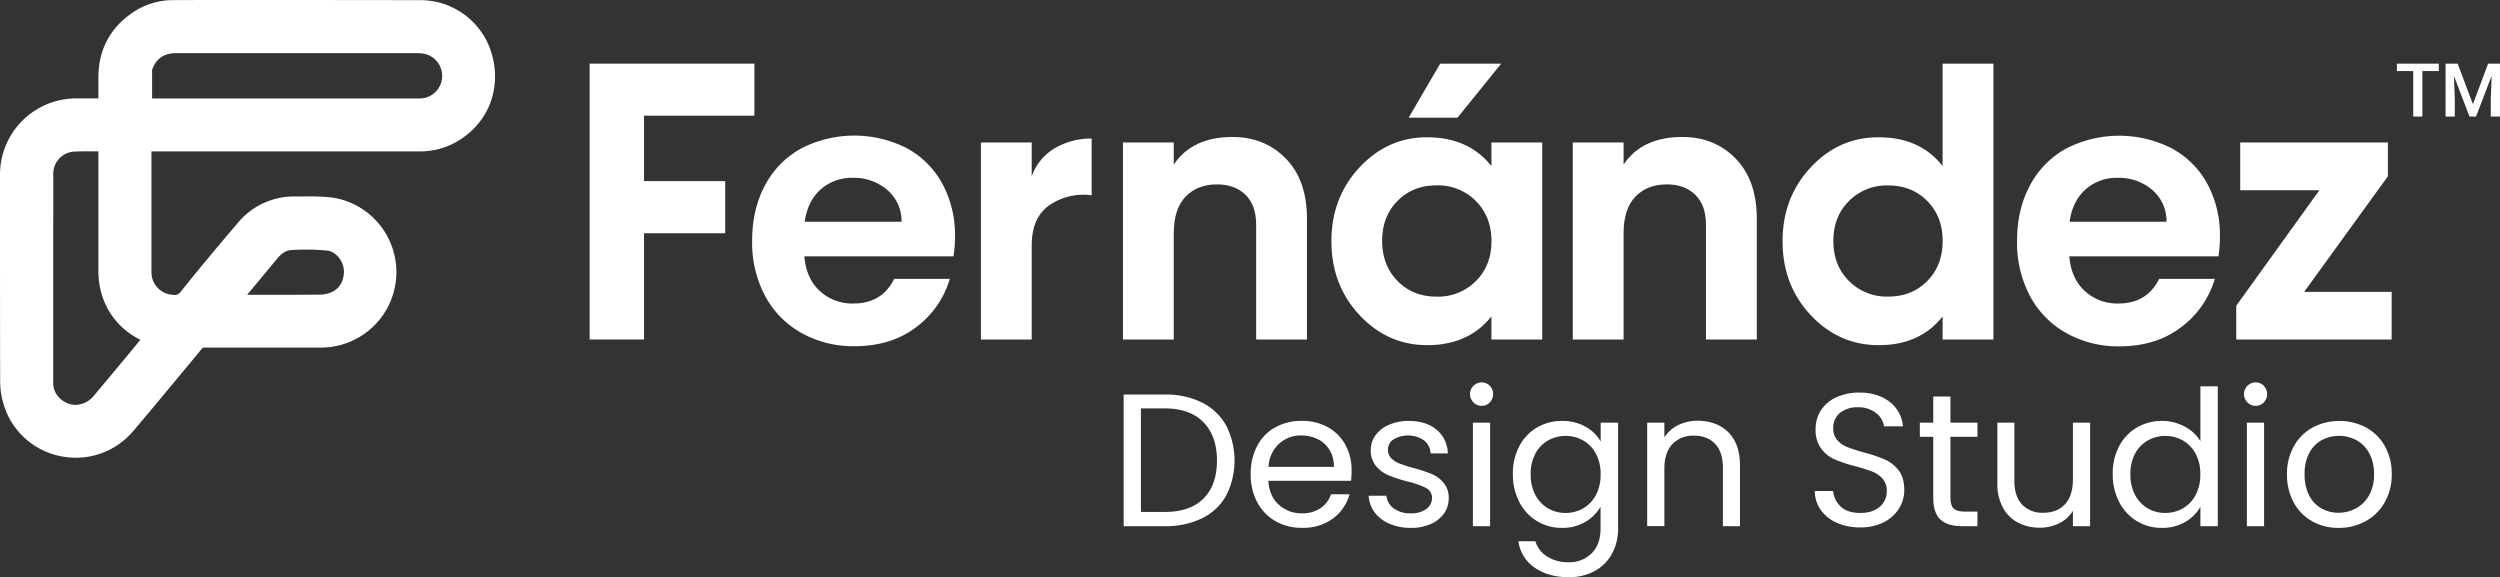
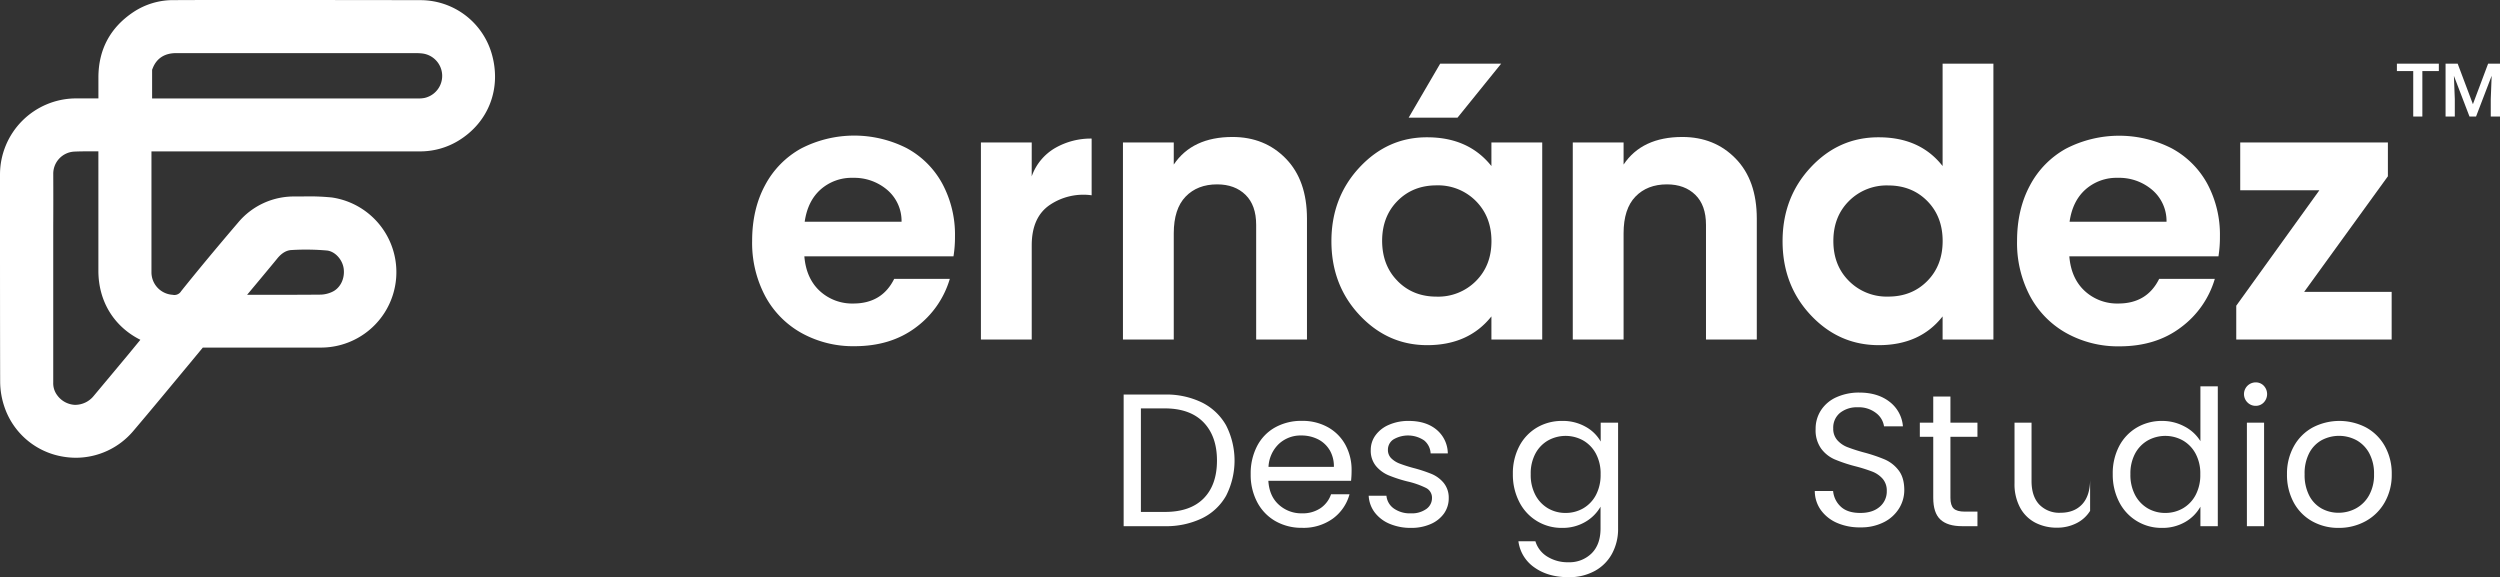
<svg xmlns="http://www.w3.org/2000/svg" viewBox="0 0 1082.48 249.92">
  <rect x="0" y="0" width="1082.48" height="249.92" fill="#333333" stroke="none" />
  <defs>
    <style>.cls-1{fill:#fff;}</style>
  </defs>
  <g id="Capa_2" data-name="Capa 2">
    <g id="Capa_1-2" data-name="Capa 1">
      <path class="cls-1" d="M412.85,111H348.28q.8,9.57,6.69,15a20.66,20.66,0,0,0,14.51,5.42q12.43,0,17.7-10.68h24.08a40.2,40.2,0,0,1-14.67,21Q385.75,149.9,370,149.9a46,46,0,0,1-22.88-5.67,39.85,39.85,0,0,1-15.79-16,49.14,49.14,0,0,1-5.66-23.92q0-13.71,5.58-24.08a39,39,0,0,1,15.63-15.94,50.18,50.18,0,0,1,45.68-.16A38.15,38.15,0,0,1,408,79.5a46.52,46.52,0,0,1,5.5,22.88A52.12,52.12,0,0,1,412.85,111ZM390.37,96a17.7,17.7,0,0,0-6.22-13.79A22,22,0,0,0,369.32,77a20.24,20.24,0,0,0-13.95,5q-5.65,5-6.94,14Z" />
      <path class="cls-1" d="M960.57,111H896q.79,9.57,6.69,15a20.66,20.66,0,0,0,14.51,5.42q12.43,0,17.7-10.68H959a40.2,40.2,0,0,1-14.67,21q-10.84,8.22-26.63,8.22a46,46,0,0,1-22.88-5.67,39.85,39.85,0,0,1-15.79-16,49.14,49.14,0,0,1-5.66-23.92q0-13.71,5.58-24.08a39,39,0,0,1,15.63-15.94,50.18,50.18,0,0,1,45.68-.16A38.15,38.15,0,0,1,955.71,79.5a46.52,46.52,0,0,1,5.5,22.88A52.12,52.12,0,0,1,960.57,111ZM938.09,96a17.7,17.7,0,0,0-6.22-13.79A22,22,0,0,0,917,77a20.24,20.24,0,0,0-13.95,5q-5.65,5-6.94,14Z" />
      <path class="cls-1" d="M1056,30.77h-7.14V50.46h-3.95V30.77h-7.07V27.56H1056Z" />
      <path class="cls-1" d="M1064.15,27.56l6.6,17.55,6.59-17.55h5.14v22.9h-4V42.91l.39-10.1-6.76,17.65h-2.84l-6.75-17.63.39,10.08v7.55h-4V27.56Z" />
-       <path class="cls-1" d="M326.64,50.09H278.86V78.42H314V101H278.86V147H255.31V27.56h71.33Z" />
      <path class="cls-1" d="M446.72,76.37a23,23,0,0,1,10.16-12.29A31,31,0,0,1,472.67,60V84.56a26,26,0,0,0-18,4.1q-7.94,5.3-7.94,17.58V147h-22V61.7h22Z" />
      <path class="cls-1" d="M533.66,59.31q14,0,23.12,9.38t9.13,25.94V147h-22V97.36c0-5.68-1.54-10-4.61-13s-7.17-4.53-12.29-4.53q-8.54,0-13.65,5.3T508.23,101V147h-22V61.7h22v9.55Q516.26,59.31,533.66,59.31Z" />
      <path class="cls-1" d="M645.77,61.7h22V147h-22V137q-9.9,12.45-27.81,12.45-17.07,0-29.27-13t-12.2-32q0-18.94,12.2-32t29.27-13q17.91,0,27.81,12.45Zm-40.61,60q6.65,6.75,16.89,6.74a23,23,0,0,0,17-6.74q6.75-6.74,6.74-17.32T639,87a23,23,0,0,0-17-6.74q-10.23,0-16.89,6.74t-6.66,17.32Q598.5,115,605.16,121.68ZM650,27.56,631.1,50.94H609.94l13.65-23.38Z" />
      <path class="cls-1" d="M728.43,59.31q14,0,23.12,9.38t9.13,25.94V147h-22V97.36c0-5.68-1.54-10-4.61-13s-7.17-4.53-12.29-4.53q-8.53,0-13.65,5.3T703,101V147H681V61.7h22v9.55Q711,59.31,728.43,59.31Z" />
      <path class="cls-1" d="M841.13,27.56h22V147h-22V137q-9.74,12.45-27.65,12.45-17.24,0-29.44-13t-12.2-32q0-18.94,12.2-32t29.44-13q17.92,0,27.65,12.45ZM800.6,121.68a23,23,0,0,0,17,6.74q10.23,0,16.89-6.74t6.66-17.32q0-10.58-6.66-17.32T817.58,80.3a23,23,0,0,0-17,6.74q-6.75,6.74-6.75,17.32T800.6,121.68Z" />
      <path class="cls-1" d="M997.69,126.37h37.88V147H968.28V132.37l36-50H970V61.7h63.94V76.33Z" />
      <path class="cls-1" d="M212.83,23A32.12,32.12,0,0,0,181.8.07C150.53,0,118.73,0,88,0L75.24.05A31.11,31.11,0,0,0,57.76,5.23c-10,6.67-15.14,16.19-15.15,28.32v9.06h-2c-2.63,0-5.26,0-7.89,0A33,33,0,0,0,0,75.53V92.19c0,23.94,0,48.7.07,73.06a34.41,34.41,0,0,0,1.87,11,32.3,32.3,0,0,0,24.83,21.38,33.35,33.35,0,0,0,6.12.57,32.58,32.58,0,0,0,24.82-11.58c8.37-9.84,16.74-20,24.83-29.73l5.28-6.39c15.21,0,31.13,0,43.93,0h7.34a32.67,32.67,0,0,0,4.57-65,99.77,99.77,0,0,0-12.87-.42c-1,0-2,0-3,0A31.43,31.43,0,0,0,103,96.49c-9.34,10.93-17.38,20.61-24.57,29.59a3.4,3.4,0,0,1-3.7,1.56,9.75,9.75,0,0,1-9.15-9.73V65.55h42.74q36.71,0,73.41,0A31.82,31.82,0,0,0,198.36,61C211.64,53,217.32,38.1,212.83,23ZM66.15,29.48C67.85,25.21,71.34,23,76.27,23H180.06a25.78,25.78,0,0,1,2.67.14,9.78,9.78,0,0,1,1.08,19.27,13,13,0,0,1-2.68.22H65.86c0-4.26,0-8.3,0-12.41C65.94,30,66.09,29.63,66.15,29.48ZM23.06,75.42a9.59,9.59,0,0,1,9-9.77c1.66-.08,3.42-.12,5.54-.12,1.49,0,3,0,4.54,0h.46V78.92q0,19.17,0,38.34c0,13.2,6.74,24.15,18.18,29.87l-5.76,7q-7.2,8.64-14.42,17.27a10.4,10.4,0,0,1-8.24,3.9,10.08,10.08,0,0,1-7.76-4.4,8.58,8.58,0,0,1-1.55-5.24l0-67.81Q23.11,86.62,23.06,75.42ZM107,127.64l5.76-6.9,1.47-1.77c1.95-2.34,3.91-4.69,5.84-7.06s4-3.56,6.21-3.65a104.32,104.32,0,0,1,15.27.21c3.52.37,6.78,3.93,7.28,7.94.54,4.42-1.62,8.57-5.26,10.09a12.74,12.74,0,0,1-4.59,1.07c-10.24.1-20.67.08-30.75.07Z" />
      <path class="cls-1" d="M520.44,174.28a24.53,24.53,0,0,1,10.47,9.94,33.56,33.56,0,0,1,0,30.4,24,24,0,0,1-10.47,9.81,35.85,35.85,0,0,1-16.16,3.4H486.53v-57h17.75A35.33,35.33,0,0,1,520.44,174.28Zm.69,41.56q5.8-5.84,5.81-16.4t-5.85-16.61q-5.85-6-16.81-6H494v44.83h10.31Q515.32,221.69,521.13,215.84Z" />
      <path class="cls-1" d="M585,208.19H549.19q.4,6.63,4.54,10.35a14.43,14.43,0,0,0,10,3.73,13.76,13.76,0,0,0,8.06-2.25,11.88,11.88,0,0,0,4.54-6h8a19.29,19.29,0,0,1-7.2,10.52,21.73,21.73,0,0,1-13.42,4,22.67,22.67,0,0,1-11.41-2.87,20.28,20.28,0,0,1-7.89-8.14,25.23,25.23,0,0,1-2.87-12.23,25.56,25.56,0,0,1,2.79-12.19,19.46,19.46,0,0,1,7.81-8.06,23.25,23.25,0,0,1,11.57-2.82A22.52,22.52,0,0,1,575,185a19.27,19.27,0,0,1,7.57,7.65,22.62,22.62,0,0,1,2.66,11A42,42,0,0,1,585,208.19Zm-9.32-13.37a12.31,12.31,0,0,0-5.11-4.67,16,16,0,0,0-7.16-1.59,13.81,13.81,0,0,0-9.62,3.6,14.69,14.69,0,0,0-4.54,10h28.31A13.77,13.77,0,0,0,575.7,194.82Z" />
      <path class="cls-1" d="M601.71,226.81a15.68,15.68,0,0,1-6.46-4.91,13.12,13.12,0,0,1-2.62-7.24h7.69a7.57,7.57,0,0,0,3.15,5.48,12,12,0,0,0,7.41,2.13,10.76,10.76,0,0,0,6.71-1.89,5.75,5.75,0,0,0,2.45-4.74,4.69,4.69,0,0,0-2.62-4.38,36.9,36.9,0,0,0-8.1-2.82,59.46,59.46,0,0,1-8.14-2.66,14.48,14.48,0,0,1-5.4-4,10.44,10.44,0,0,1-2.25-7,10.63,10.63,0,0,1,2.05-6.3,13.85,13.85,0,0,1,5.81-4.54,20.87,20.87,0,0,1,8.59-1.68q7.44,0,12,3.76a13.56,13.56,0,0,1,4.91,10.31h-7.44a7.74,7.74,0,0,0-2.82-5.64,12.49,12.49,0,0,0-13.3-.41,5.3,5.3,0,0,0-2.37,4.5,5,5,0,0,0,1.43,3.64,10.4,10.4,0,0,0,3.6,2.29,62.88,62.88,0,0,0,6,1.92,63.59,63.59,0,0,1,7.86,2.58,13.68,13.68,0,0,1,5.19,3.8,10.12,10.12,0,0,1,2.25,6.63,11.4,11.4,0,0,1-2,6.63,13.73,13.73,0,0,1-5.77,4.62,20.58,20.58,0,0,1-8.55,1.68A23.26,23.26,0,0,1,601.71,226.81Z" />
-       <path class="cls-1" d="M638,174.24a5.07,5.07,0,0,1,3.6-8.67,4.66,4.66,0,0,1,3.47,1.47,5.22,5.22,0,0,1,0,7.2,4.66,4.66,0,0,1-3.47,1.48A4.9,4.9,0,0,1,638,174.24Zm7.2,8.76v44.83h-7.45V183Z" />
      <path class="cls-1" d="M686.59,184.8a16.7,16.7,0,0,1,6.5,6.38V183h7.53v45.81A22.33,22.33,0,0,1,698,239.73a18.66,18.66,0,0,1-7.48,7.49,23,23,0,0,1-11.33,2.7q-8.84,0-14.73-4.17a16.33,16.33,0,0,1-7-11.38h7.36a11.75,11.75,0,0,0,5.07,6.59,16.67,16.67,0,0,0,9.25,2.49,13.65,13.65,0,0,0,10-3.84q3.88-3.84,3.88-10.8V219.4a17.92,17.92,0,0,1-6.54,6.55,19.28,19.28,0,0,1-10.14,2.62,20.39,20.39,0,0,1-18.49-11.21,25.68,25.68,0,0,1-2.79-12.11,25.15,25.15,0,0,1,2.79-12.07,20.2,20.2,0,0,1,7.64-8.06,21.09,21.09,0,0,1,10.85-2.86A20,20,0,0,1,686.59,184.8Zm4.46,11.7a14.42,14.42,0,0,0-5.52-5.77,15.62,15.62,0,0,0-15.26,0,14.27,14.27,0,0,0-5.48,5.72,18.18,18.18,0,0,0-2,8.84,18.58,18.58,0,0,0,2,9,14.51,14.51,0,0,0,5.48,5.81,14.89,14.89,0,0,0,7.61,2,15.11,15.11,0,0,0,7.65-2,14.4,14.4,0,0,0,5.52-5.81,18.53,18.53,0,0,0,2-8.88A18.22,18.22,0,0,0,691.05,196.5Z" />
-       <path class="cls-1" d="M748.32,187.13q5.07,5,5.07,14.27v26.43H746V202.47q0-6.71-3.36-10.27t-9.16-3.56a12.29,12.29,0,0,0-9.37,3.68Q720.66,196,720.66,203v24.79h-7.44V183h7.44v6.38a14.87,14.87,0,0,1,6-5.32,18.68,18.68,0,0,1,8.38-1.88Q743.25,182.18,748.32,187.13Z" />
      <path class="cls-1" d="M795.4,226.4a16.85,16.85,0,0,1-7-5.57,14.2,14.2,0,0,1-2.61-8.22h7.93a10.48,10.48,0,0,0,3.31,6.75q2.91,2.74,8.47,2.74c3.55,0,6.34-.88,8.39-2.66a8.64,8.64,0,0,0,3.07-6.83,7.77,7.77,0,0,0-1.8-5.32,11.53,11.53,0,0,0-4.5-3.1,68.47,68.47,0,0,0-7.28-2.29,64.92,64.92,0,0,1-9-3,14.44,14.44,0,0,1-5.81-4.62,13.57,13.57,0,0,1-2.42-8.47,14.6,14.6,0,0,1,2.38-8.26,15.46,15.46,0,0,1,6.66-5.57,23.64,23.64,0,0,1,9.86-2q8,0,13.13,4a14.82,14.82,0,0,1,5.77,10.63h-8.18a8.83,8.83,0,0,0-3.44-5.76,12.18,12.18,0,0,0-8-2.5,11.65,11.65,0,0,0-7.6,2.41,8.23,8.23,0,0,0-2.95,6.75,7.34,7.34,0,0,0,1.76,5.08,11.28,11.28,0,0,0,4.34,3,73.52,73.52,0,0,0,7.24,2.33,68.47,68.47,0,0,1,9.08,3.07,15.2,15.2,0,0,1,5.89,4.67q2.44,3.15,2.45,8.54a15,15,0,0,1-2.21,7.86,16.26,16.26,0,0,1-6.54,6,21.57,21.57,0,0,1-10.23,2.29A24.47,24.47,0,0,1,795.4,226.4Z" />
      <path class="cls-1" d="M844.52,189.13v26.43q0,3.27,1.4,4.62t4.82,1.35h5.48v6.3h-6.7q-6.22,0-9.33-2.86t-3.11-9.41V189.13h-5.81V183h5.81V171.71h7.44V183h11.7v6.13Z" />
-       <path class="cls-1" d="M905,183v44.83h-7.44V221.2a14.54,14.54,0,0,1-5.93,5.36,18.39,18.39,0,0,1-8.39,1.92,20.16,20.16,0,0,1-9.41-2.16,15.81,15.81,0,0,1-6.58-6.51,21.4,21.4,0,0,1-2.42-10.55V183h7.37v25.28q0,6.61,3.35,10.18a12,12,0,0,0,9.16,3.56q6,0,9.41-3.68t3.44-10.72V183Z" />
+       <path class="cls-1" d="M905,183v44.83V221.2a14.54,14.54,0,0,1-5.93,5.36,18.39,18.39,0,0,1-8.39,1.92,20.16,20.16,0,0,1-9.41-2.16,15.81,15.81,0,0,1-6.58-6.51,21.4,21.4,0,0,1-2.42-10.55V183h7.37v25.28q0,6.61,3.35,10.18a12,12,0,0,0,9.16,3.56q6,0,9.41-3.68t3.44-10.72V183Z" />
      <path class="cls-1" d="M917.58,193.18a20.22,20.22,0,0,1,7.65-8.06,21.24,21.24,0,0,1,10.92-2.86,20.4,20.4,0,0,1,9.74,2.41,17.46,17.46,0,0,1,6.87,6.34V167.29h7.53v60.54h-7.53V219.4a17.44,17.44,0,0,1-6.54,6.59,19.51,19.51,0,0,1-10.15,2.58,20.42,20.42,0,0,1-18.49-11.21,25.8,25.8,0,0,1-2.78-12.11A25.27,25.27,0,0,1,917.58,193.18Zm33.13,3.32a14.42,14.42,0,0,0-5.52-5.77,15.62,15.62,0,0,0-15.26,0,14.33,14.33,0,0,0-5.48,5.72,18.29,18.29,0,0,0-2,8.84,18.69,18.69,0,0,0,2,9,14.58,14.58,0,0,0,5.48,5.81,14.92,14.92,0,0,0,7.61,2,15.11,15.11,0,0,0,7.65-2,14.4,14.4,0,0,0,5.52-5.81,18.42,18.42,0,0,0,2-8.88A18.11,18.11,0,0,0,950.71,196.5Z" />
      <path class="cls-1" d="M973.13,174.24a5.07,5.07,0,0,1,3.6-8.67,4.69,4.69,0,0,1,3.48,1.47,5.25,5.25,0,0,1,0,7.2,4.7,4.7,0,0,1-3.48,1.48A4.9,4.9,0,0,1,973.13,174.24Zm7.2,8.76v44.83h-7.44V183Z" />
      <path class="cls-1" d="M1001.15,225.7a20.4,20.4,0,0,1-8-8.14,25,25,0,0,1-2.9-12.23,24.26,24.26,0,0,1,3-12.15,20.55,20.55,0,0,1,8.15-8.1,25,25,0,0,1,23.07,0,20.66,20.66,0,0,1,8.13,8.06,24.1,24.1,0,0,1,3,12.19,23.84,23.84,0,0,1-3.07,12.23,21.22,21.22,0,0,1-8.3,8.14,23.8,23.8,0,0,1-11.62,2.87A22.94,22.94,0,0,1,1001.15,225.7Zm18.94-5.56a14.35,14.35,0,0,0,5.68-5.65,18,18,0,0,0,2.17-9.16,18.44,18.44,0,0,0-2.12-9.16,14,14,0,0,0-5.57-5.61,16.06,16.06,0,0,0-14.93,0,13.52,13.52,0,0,0-5.44,5.61,19,19,0,0,0-2,9.16,19.43,19.43,0,0,0,2,9.25,13.38,13.38,0,0,0,5.36,5.6,15,15,0,0,0,7.36,1.84A15.8,15.8,0,0,0,1020.09,220.14Z" />
    </g>
  </g>
</svg>